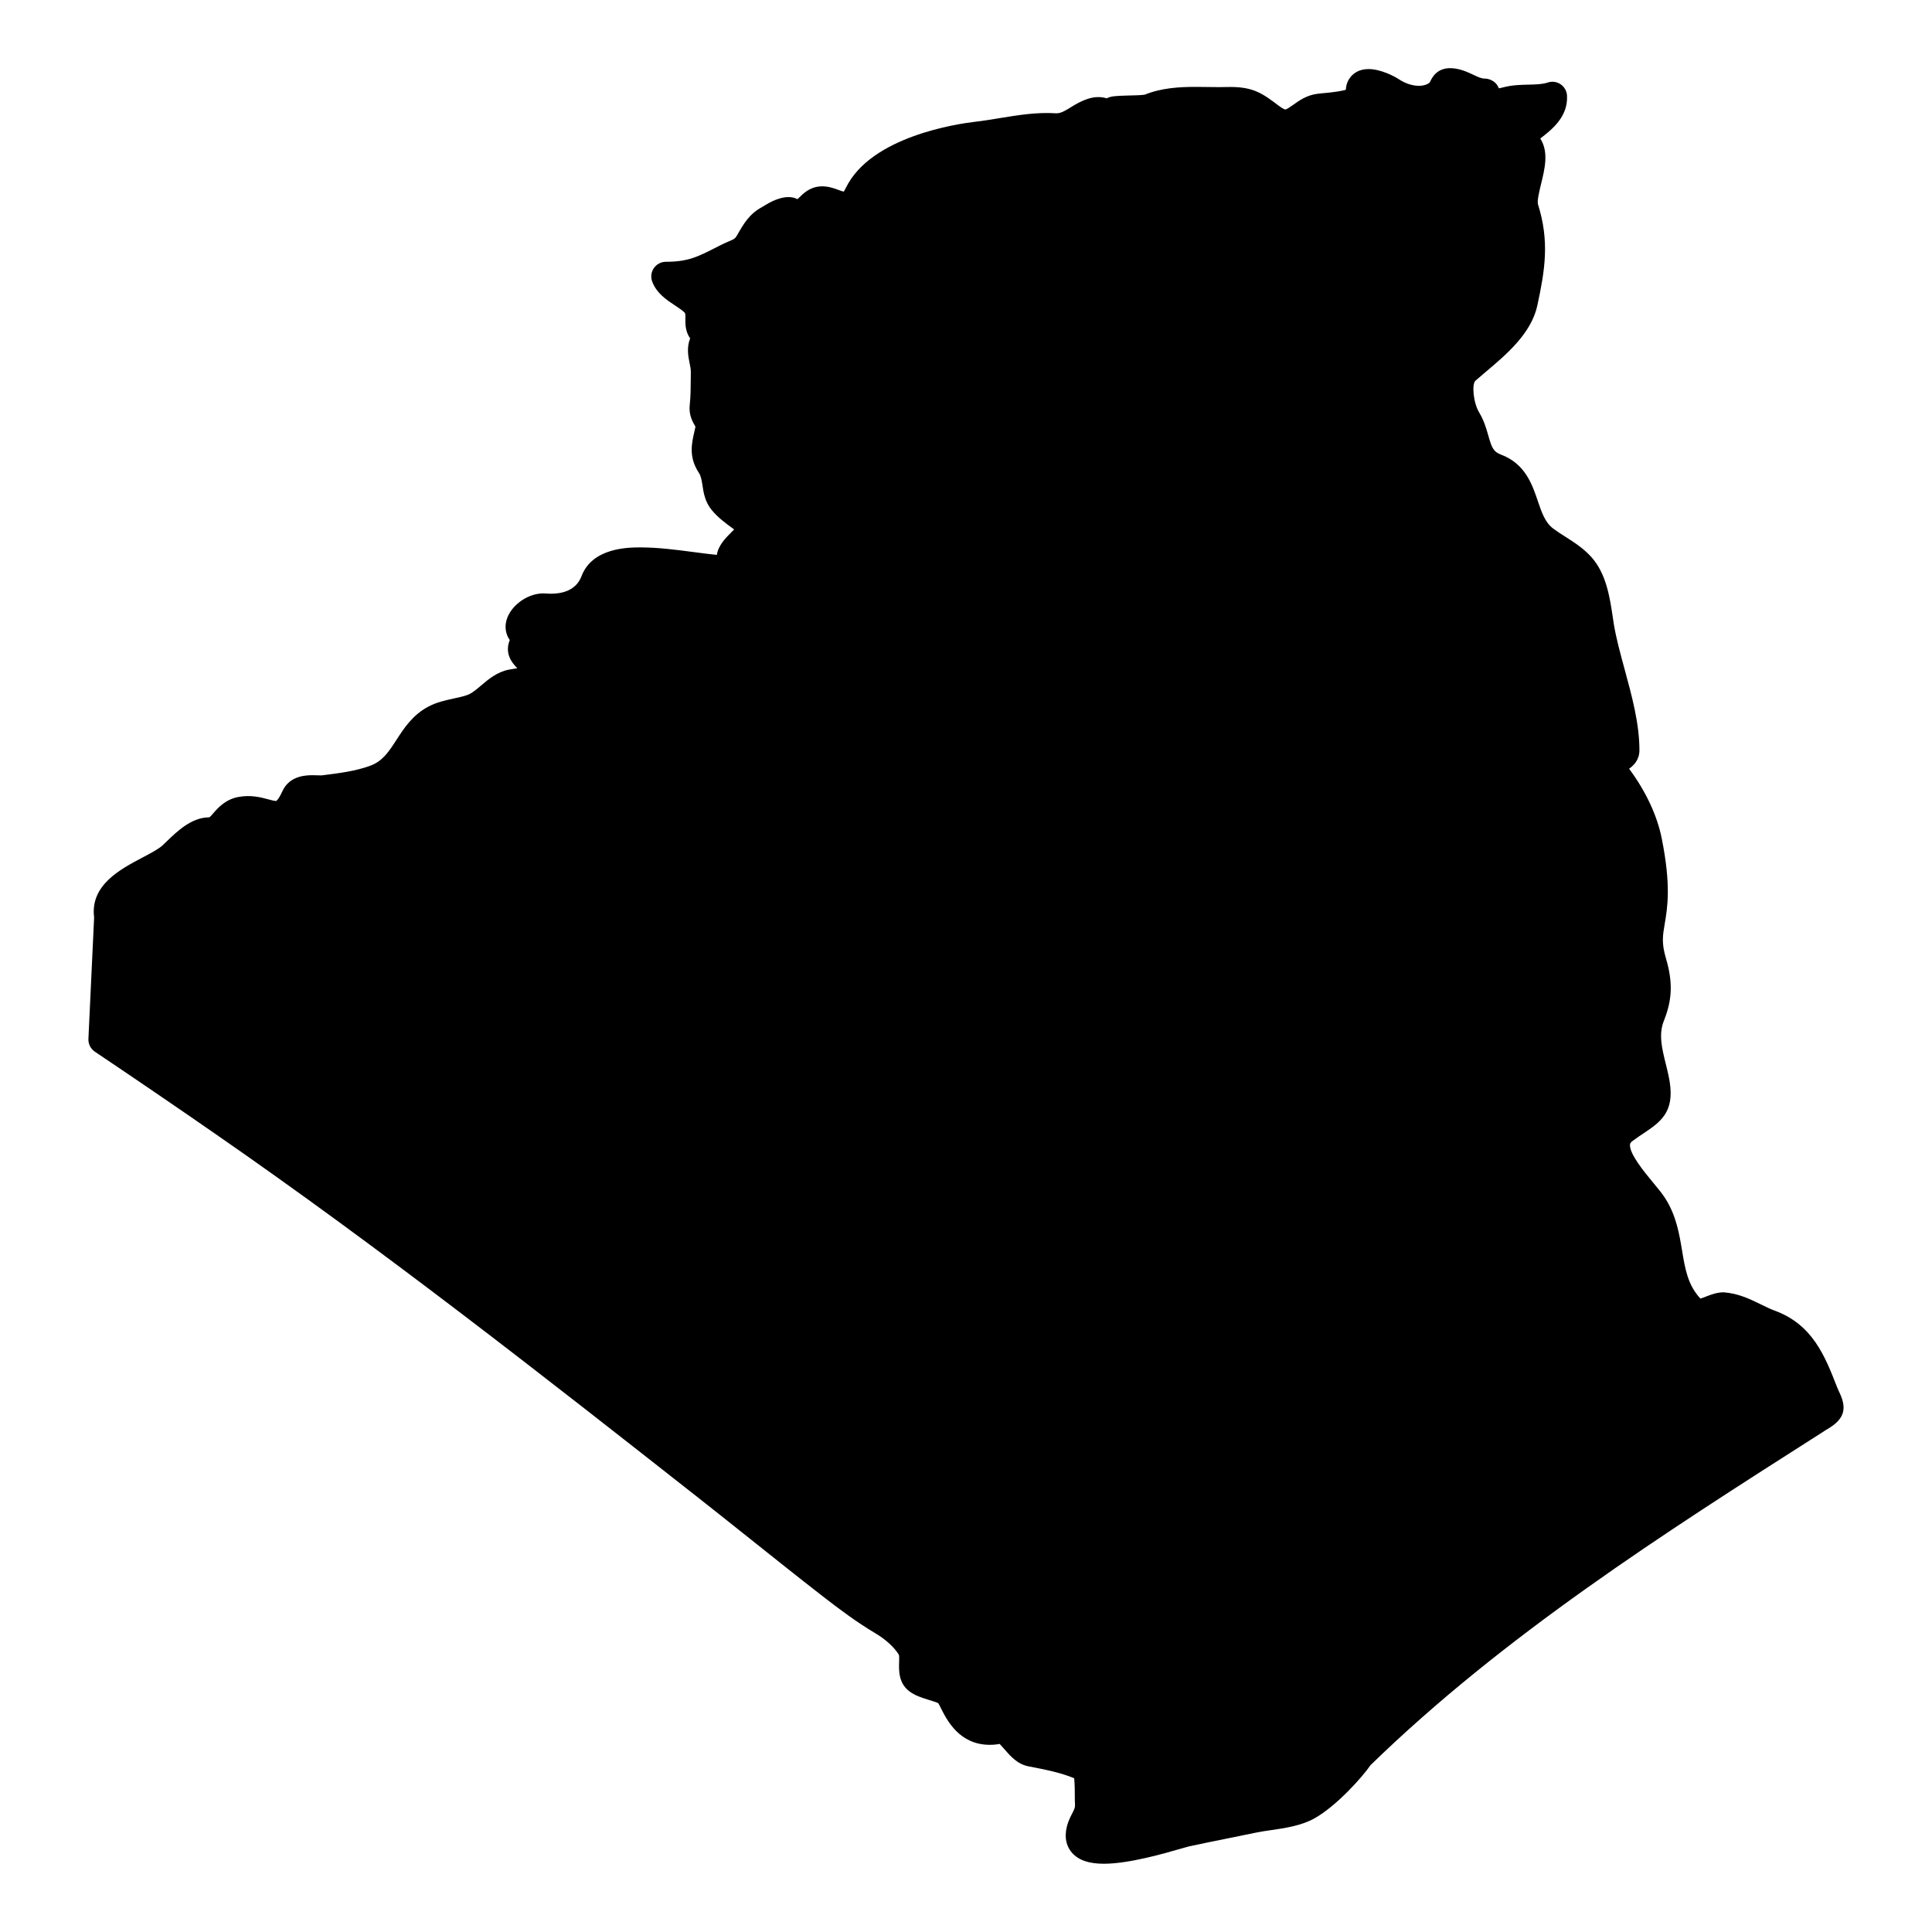
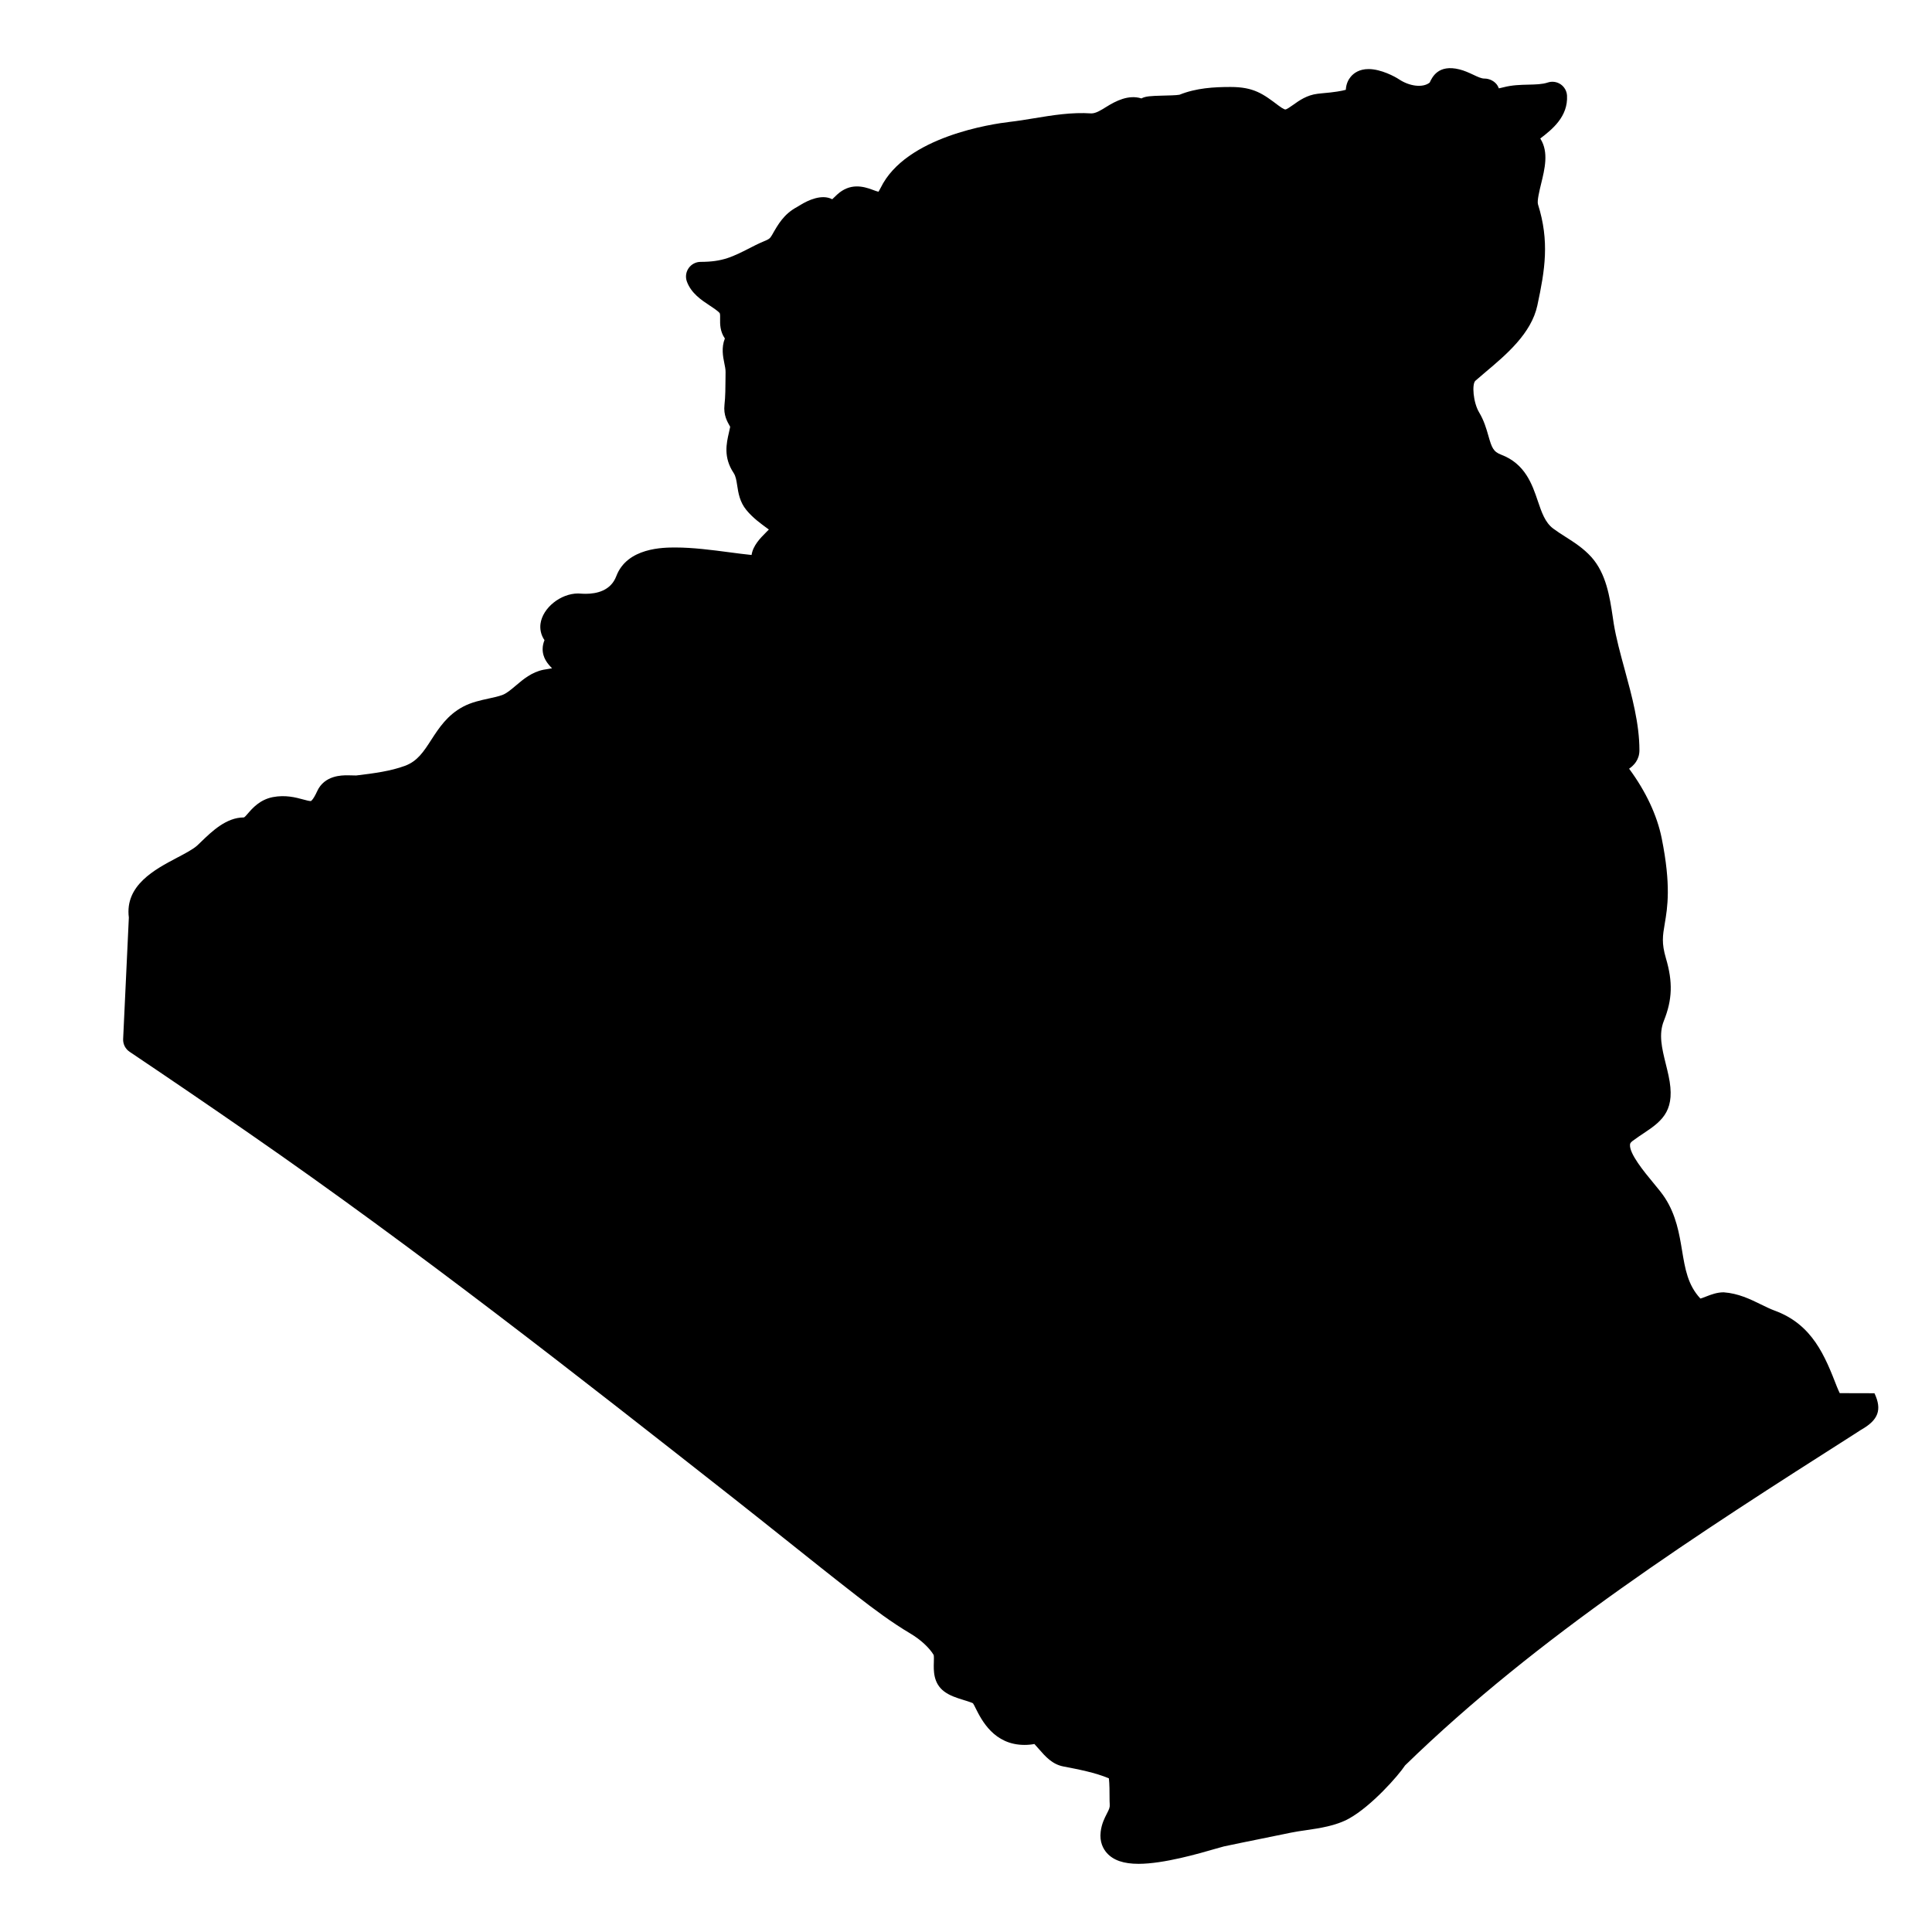
<svg xmlns="http://www.w3.org/2000/svg" fill="#000000" width="800px" height="800px" version="1.1" viewBox="144 144 512 512">
-   <path d="m631.55 513.2c-0.211-0.457-0.473-0.992-0.723-1.637-3.18-8.152-6.457-16.586-16.594-20.262-1.156-0.426-2.387-1.039-3.644-1.652-2.773-1.355-5.93-2.898-9.797-3.172-1.773 0-3.332 0.598-4.582 1.086-0.574 0.227-1.441 0.559-1.59 0.559h-0.008c-3.348-3.613-4.039-7.844-4.852-12.742-0.73-4.379-1.543-9.34-4.551-13.961-0.715-1.102-1.844-2.488-3.133-4.039-2.231-2.691-6.371-7.68-6.102-10.078 0.016-0.164 0.055-0.473 0.645-0.914 1.133-0.844 2.172-1.535 3.109-2.156 5.148-3.394 8.371-6.277 6.457-15.168-0.219-1.031-0.473-2.055-0.723-3.07-1.047-4.231-1.945-7.891-0.52-11.465 2.254-5.629 2.41-10.285 0.535-16.617-1.172-4-0.844-5.93-0.301-9.129 0.723-4.262 1.715-10.098-0.805-22.625-1.219-6.078-4.207-12.441-8.641-18.445 1.203-0.836 2.734-2.324 2.734-4.883 0-7.062-1.984-14.324-3.891-21.348-1.164-4.269-2.269-8.309-2.906-12.16l-0.301-2.008c-0.758-5.039-1.699-11.309-5.637-15.688-2.102-2.332-4.559-3.898-6.945-5.418-1.086-0.691-2.156-1.379-3.18-2.141-2.133-1.598-3.039-4.254-4.078-7.324-1.48-4.379-3.34-9.828-9.68-12.238-2.117-0.805-2.512-1.852-3.418-5.047-0.535-1.875-1.148-4.008-2.457-6.191-1.559-2.606-1.953-7.504-0.969-8.371 0.859-0.758 1.789-1.551 2.75-2.356 5.379-4.527 12.074-10.168 13.664-17.609 2.039-9.504 3.238-16.988 0.164-26.789-0.277-0.891 0.387-3.606 0.82-5.402 0.969-3.938 2.062-8.395-0.141-11.914-0.023-0.039-0.055-0.078-0.078-0.117 3.215-2.457 7.379-5.82 7.094-11.363-0.062-1.211-0.691-2.324-1.691-3.008-1.008-0.684-2.277-0.852-3.41-0.473-1.441 0.488-3.223 0.52-5.125 0.566-2.023 0.047-4.316 0.094-6.606 0.699-0.465 0.117-0.867 0.211-1.227 0.285-0.086-0.211-0.18-0.426-0.293-0.629-0.691-1.219-2.141-1.969-3.543-1.969-0.805 0-1.734-0.434-2.891-0.984-1.203-0.566-2.418-1.117-3.711-1.441-5.606-1.41-7.215 2.023-7.898 3.488-1.836 1.473-5.387 0.969-8.129-0.859-1.047-0.707-4.773-2.719-8.07-2.719-2.504 0-3.961 1.117-4.734 2.055-0.59 0.707-1.203 1.82-1.293 3.441-1.008 0.285-2.898 0.645-6.449 0.938l-1.047 0.117c-2.828 0.348-4.836 1.773-6.449 2.93-0.73 0.512-1.723 1.227-2.102 1.227-0.039 0-0.449-0.023-1.805-1.047-4.055-3.062-6.504-4.914-12.695-4.914l-3.125 0.039-6.078-0.062c-4.371 0-9.086 0.262-13.523 2.055-0.852 0.164-2.906 0.195-4.68 0.242-2.805 0.086-4.356 0.133-5.41 0.738-3.434-1.078-6.797 0.676-9.324 2.246-1.418 0.883-2.742 1.723-3.953 1.723h-0.008c-5.223-0.355-10.301 0.488-15.191 1.293-2.148 0.355-4.285 0.707-6.426 0.953-4.551 0.527-27.562 3.852-34.203 17.469-0.316 0.645-0.559 0.953-0.566 1.031-0.363-0.047-1.102-0.324-1.605-0.512-2.41-0.906-5.945-1.867-9.363 1.27-0.324 0.309-0.977 0.922-1.309 1.246-2.742-1.441-6.402 0.246-8.52 1.566l-0.812 0.488c-3.481 1.875-4.984 4.535-6.637 7.449-0.559 0.969-0.82 1.086-2.269 1.699-0.629 0.27-1.309 0.559-2.07 0.945l-0.805 0.41c-5.387 2.758-7.844 4.023-13.773 4.039-1.262 0-2.449 0.629-3.172 1.668-0.723 1.039-0.891 2.363-0.457 3.551 1.148 3.117 3.867 4.914 6.055 6.356 0.93 0.613 2.488 1.645 2.684 2.102 0.086 0.426 0.07 0.922 0.062 1.488-0.016 1.211-0.055 3.254 1.262 5.133-0.977 2.449-0.488 4.859-0.148 6.535 0.18 0.859 0.348 1.684 0.332 2.402l-0.016 1.715c-0.016 2.277-0.023 4.773-0.27 6.914-0.309 2.789 0.766 4.519 1.512 5.844l-0.324 1.48c-0.676 2.938-1.512 6.606 1.238 10.758 0.566 0.852 0.73 1.938 0.945 3.324 0.293 1.938 0.668 4.356 2.434 6.496 1.707 2.078 3.805 3.598 5.656 4.945l0.301 0.219c-0.246 0.254-0.496 0.512-0.715 0.723-1.52 1.52-3.488 3.496-3.867 6.023-1.812-0.18-3.844-0.449-5.945-0.723-4.519-0.598-9.641-1.262-14.215-1.262-3.172 0-12.82 0-15.695 7.613-1.457 3.852-5.207 4.66-8.094 4.66-0.434 0-0.867-0.016-2.016-0.086-4.652 0-9.402 3.82-9.969 8.023-0.18 1.348 0.078 2.953 1.055 4.348-0.285 0.691-0.473 1.449-0.488 2.262-0.047 2.418 1.363 4.055 2.496 5.191-0.402 0.078-0.867 0.164-1.426 0.246-0.062 0.008-0.789 0.133-0.852 0.141-3.125 0.629-5.363 2.535-7.34 4.207-1.246 1.055-2.426 2.055-3.535 2.473-1.141 0.418-2.394 0.676-3.66 0.953-2.133 0.465-4.551 0.984-6.734 2.141-4.199 2.215-6.473 5.719-8.473 8.812-2.047 3.164-3.66 5.652-6.961 6.875-3.82 1.41-8.102 1.977-12.922 2.559l-2.309-0.047c-1.512 0-6.125 0-8.039 4.215-1.094 2.418-1.715 2.668-1.715 2.613-0.426 0-1.227-0.219-2-0.426-2-0.543-4.703-1.262-8.039-0.621-3.434 0.676-5.387 2.922-6.672 4.418-0.348 0.41-0.836 0.969-1.023 0.969-4.621 0-8.441 3.688-11.23 6.379l-1.09 1.043c-1.117 1.016-3.195 2.109-5.387 3.262-5.852 3.086-13.844 7.301-12.75 15.836l-1.512 32.191c-0.062 1.355 0.59 2.644 1.715 3.394 10.617 7.137 21.184 14.332 31.711 21.633 44.707 30.949 87.207 64.355 128.3 96.652 4.598 3.621 9.176 7.269 13.75 10.914 6.309 5.031 12.625 10.078 18.996 15.02 4.363 3.394 9.098 6.953 14.184 9.969 2.684 1.59 5 3.758 6.141 5.656 0.094 0.309 0.062 1.254 0.047 1.891-0.07 2.223-0.172 5.59 2.711 7.766 1.496 1.133 3.309 1.699 4.906 2.195 1.156 0.363 2.473 0.773 2.75 0.953 0.227 0.309 0.441 0.789 0.715 1.332 1.582 3.148 4.867 9.703 12.953 9.703 0.922 0 1.891-0.094 2.613-0.242 0.379 0.402 0.844 0.938 1.195 1.34 1.734 1.984 3.527 4.039 6.481 4.613 4 0.766 8.48 1.629 12.066 3.148 0.172 1.41 0.172 3.867 0.172 4.797 0 0.914 0.016 1.645 0.047 2.023 0.078 0.875-0.141 1.34-0.758 2.535-0.582 1.133-1.387 2.691-1.637 4.789-0.34 2.75 0.699 4.582 1.629 5.629 1.723 1.945 4.465 2.883 8.41 2.883 6.637 0 16.012-2.719 20.523-4.031 1.008-0.285 1.742-0.504 2.086-0.582 3.301-0.707 6.606-1.371 9.891-2.039l7.938-1.621c1.18-0.242 2.465-0.434 3.797-0.621 3.766-0.551 8.039-1.172 11.504-3.086 5.922-3.269 13.051-11.309 14.891-14.105 35.367-34.422 77.852-61.52 118.94-87.711l1.891-1.219c4.613-2.602 5.613-5.324 3.562-9.695z" />
+   <path d="m631.55 513.2c-0.211-0.457-0.473-0.992-0.723-1.637-3.18-8.152-6.457-16.586-16.594-20.262-1.156-0.426-2.387-1.039-3.644-1.652-2.773-1.355-5.93-2.898-9.797-3.172-1.773 0-3.332 0.598-4.582 1.086-0.574 0.227-1.441 0.559-1.59 0.559h-0.008c-3.348-3.613-4.039-7.844-4.852-12.742-0.73-4.379-1.543-9.34-4.551-13.961-0.715-1.102-1.844-2.488-3.133-4.039-2.231-2.691-6.371-7.68-6.102-10.078 0.016-0.164 0.055-0.473 0.645-0.914 1.133-0.844 2.172-1.535 3.109-2.156 5.148-3.394 8.371-6.277 6.457-15.168-0.219-1.031-0.473-2.055-0.723-3.07-1.047-4.231-1.945-7.891-0.52-11.465 2.254-5.629 2.41-10.285 0.535-16.617-1.172-4-0.844-5.93-0.301-9.129 0.723-4.262 1.715-10.098-0.805-22.625-1.219-6.078-4.207-12.441-8.641-18.445 1.203-0.836 2.734-2.324 2.734-4.883 0-7.062-1.984-14.324-3.891-21.348-1.164-4.269-2.269-8.309-2.906-12.16l-0.301-2.008c-0.758-5.039-1.699-11.309-5.637-15.688-2.102-2.332-4.559-3.898-6.945-5.418-1.086-0.691-2.156-1.379-3.18-2.141-2.133-1.598-3.039-4.254-4.078-7.324-1.48-4.379-3.34-9.828-9.68-12.238-2.117-0.805-2.512-1.852-3.418-5.047-0.535-1.875-1.148-4.008-2.457-6.191-1.559-2.606-1.953-7.504-0.969-8.371 0.859-0.758 1.789-1.551 2.75-2.356 5.379-4.527 12.074-10.168 13.664-17.609 2.039-9.504 3.238-16.988 0.164-26.789-0.277-0.891 0.387-3.606 0.82-5.402 0.969-3.938 2.062-8.395-0.141-11.914-0.023-0.039-0.055-0.078-0.078-0.117 3.215-2.457 7.379-5.82 7.094-11.363-0.062-1.211-0.691-2.324-1.691-3.008-1.008-0.684-2.277-0.852-3.41-0.473-1.441 0.488-3.223 0.52-5.125 0.566-2.023 0.047-4.316 0.094-6.606 0.699-0.465 0.117-0.867 0.211-1.227 0.285-0.086-0.211-0.18-0.426-0.293-0.629-0.691-1.219-2.141-1.969-3.543-1.969-0.805 0-1.734-0.434-2.891-0.984-1.203-0.566-2.418-1.117-3.711-1.441-5.606-1.41-7.215 2.023-7.898 3.488-1.836 1.473-5.387 0.969-8.129-0.859-1.047-0.707-4.773-2.719-8.07-2.719-2.504 0-3.961 1.117-4.734 2.055-0.59 0.707-1.203 1.82-1.293 3.441-1.008 0.285-2.898 0.645-6.449 0.938l-1.047 0.117c-2.828 0.348-4.836 1.773-6.449 2.93-0.73 0.512-1.723 1.227-2.102 1.227-0.039 0-0.449-0.023-1.805-1.047-4.055-3.062-6.504-4.914-12.695-4.914c-4.371 0-9.086 0.262-13.523 2.055-0.852 0.164-2.906 0.195-4.68 0.242-2.805 0.086-4.356 0.133-5.41 0.738-3.434-1.078-6.797 0.676-9.324 2.246-1.418 0.883-2.742 1.723-3.953 1.723h-0.008c-5.223-0.355-10.301 0.488-15.191 1.293-2.148 0.355-4.285 0.707-6.426 0.953-4.551 0.527-27.562 3.852-34.203 17.469-0.316 0.645-0.559 0.953-0.566 1.031-0.363-0.047-1.102-0.324-1.605-0.512-2.41-0.906-5.945-1.867-9.363 1.27-0.324 0.309-0.977 0.922-1.309 1.246-2.742-1.441-6.402 0.246-8.52 1.566l-0.812 0.488c-3.481 1.875-4.984 4.535-6.637 7.449-0.559 0.969-0.82 1.086-2.269 1.699-0.629 0.27-1.309 0.559-2.07 0.945l-0.805 0.41c-5.387 2.758-7.844 4.023-13.773 4.039-1.262 0-2.449 0.629-3.172 1.668-0.723 1.039-0.891 2.363-0.457 3.551 1.148 3.117 3.867 4.914 6.055 6.356 0.93 0.613 2.488 1.645 2.684 2.102 0.086 0.426 0.07 0.922 0.062 1.488-0.016 1.211-0.055 3.254 1.262 5.133-0.977 2.449-0.488 4.859-0.148 6.535 0.18 0.859 0.348 1.684 0.332 2.402l-0.016 1.715c-0.016 2.277-0.023 4.773-0.27 6.914-0.309 2.789 0.766 4.519 1.512 5.844l-0.324 1.48c-0.676 2.938-1.512 6.606 1.238 10.758 0.566 0.852 0.73 1.938 0.945 3.324 0.293 1.938 0.668 4.356 2.434 6.496 1.707 2.078 3.805 3.598 5.656 4.945l0.301 0.219c-0.246 0.254-0.496 0.512-0.715 0.723-1.52 1.52-3.488 3.496-3.867 6.023-1.812-0.18-3.844-0.449-5.945-0.723-4.519-0.598-9.641-1.262-14.215-1.262-3.172 0-12.82 0-15.695 7.613-1.457 3.852-5.207 4.66-8.094 4.66-0.434 0-0.867-0.016-2.016-0.086-4.652 0-9.402 3.82-9.969 8.023-0.18 1.348 0.078 2.953 1.055 4.348-0.285 0.691-0.473 1.449-0.488 2.262-0.047 2.418 1.363 4.055 2.496 5.191-0.402 0.078-0.867 0.164-1.426 0.246-0.062 0.008-0.789 0.133-0.852 0.141-3.125 0.629-5.363 2.535-7.34 4.207-1.246 1.055-2.426 2.055-3.535 2.473-1.141 0.418-2.394 0.676-3.66 0.953-2.133 0.465-4.551 0.984-6.734 2.141-4.199 2.215-6.473 5.719-8.473 8.812-2.047 3.164-3.66 5.652-6.961 6.875-3.82 1.41-8.102 1.977-12.922 2.559l-2.309-0.047c-1.512 0-6.125 0-8.039 4.215-1.094 2.418-1.715 2.668-1.715 2.613-0.426 0-1.227-0.219-2-0.426-2-0.543-4.703-1.262-8.039-0.621-3.434 0.676-5.387 2.922-6.672 4.418-0.348 0.41-0.836 0.969-1.023 0.969-4.621 0-8.441 3.688-11.23 6.379l-1.09 1.043c-1.117 1.016-3.195 2.109-5.387 3.262-5.852 3.086-13.844 7.301-12.75 15.836l-1.512 32.191c-0.062 1.355 0.59 2.644 1.715 3.394 10.617 7.137 21.184 14.332 31.711 21.633 44.707 30.949 87.207 64.355 128.3 96.652 4.598 3.621 9.176 7.269 13.75 10.914 6.309 5.031 12.625 10.078 18.996 15.02 4.363 3.394 9.098 6.953 14.184 9.969 2.684 1.59 5 3.758 6.141 5.656 0.094 0.309 0.062 1.254 0.047 1.891-0.07 2.223-0.172 5.59 2.711 7.766 1.496 1.133 3.309 1.699 4.906 2.195 1.156 0.363 2.473 0.773 2.75 0.953 0.227 0.309 0.441 0.789 0.715 1.332 1.582 3.148 4.867 9.703 12.953 9.703 0.922 0 1.891-0.094 2.613-0.242 0.379 0.402 0.844 0.938 1.195 1.34 1.734 1.984 3.527 4.039 6.481 4.613 4 0.766 8.48 1.629 12.066 3.148 0.172 1.41 0.172 3.867 0.172 4.797 0 0.914 0.016 1.645 0.047 2.023 0.078 0.875-0.141 1.34-0.758 2.535-0.582 1.133-1.387 2.691-1.637 4.789-0.34 2.75 0.699 4.582 1.629 5.629 1.723 1.945 4.465 2.883 8.41 2.883 6.637 0 16.012-2.719 20.523-4.031 1.008-0.285 1.742-0.504 2.086-0.582 3.301-0.707 6.606-1.371 9.891-2.039l7.938-1.621c1.18-0.242 2.465-0.434 3.797-0.621 3.766-0.551 8.039-1.172 11.504-3.086 5.922-3.269 13.051-11.309 14.891-14.105 35.367-34.422 77.852-61.52 118.94-87.711l1.891-1.219c4.613-2.602 5.613-5.324 3.562-9.695z" />
</svg>